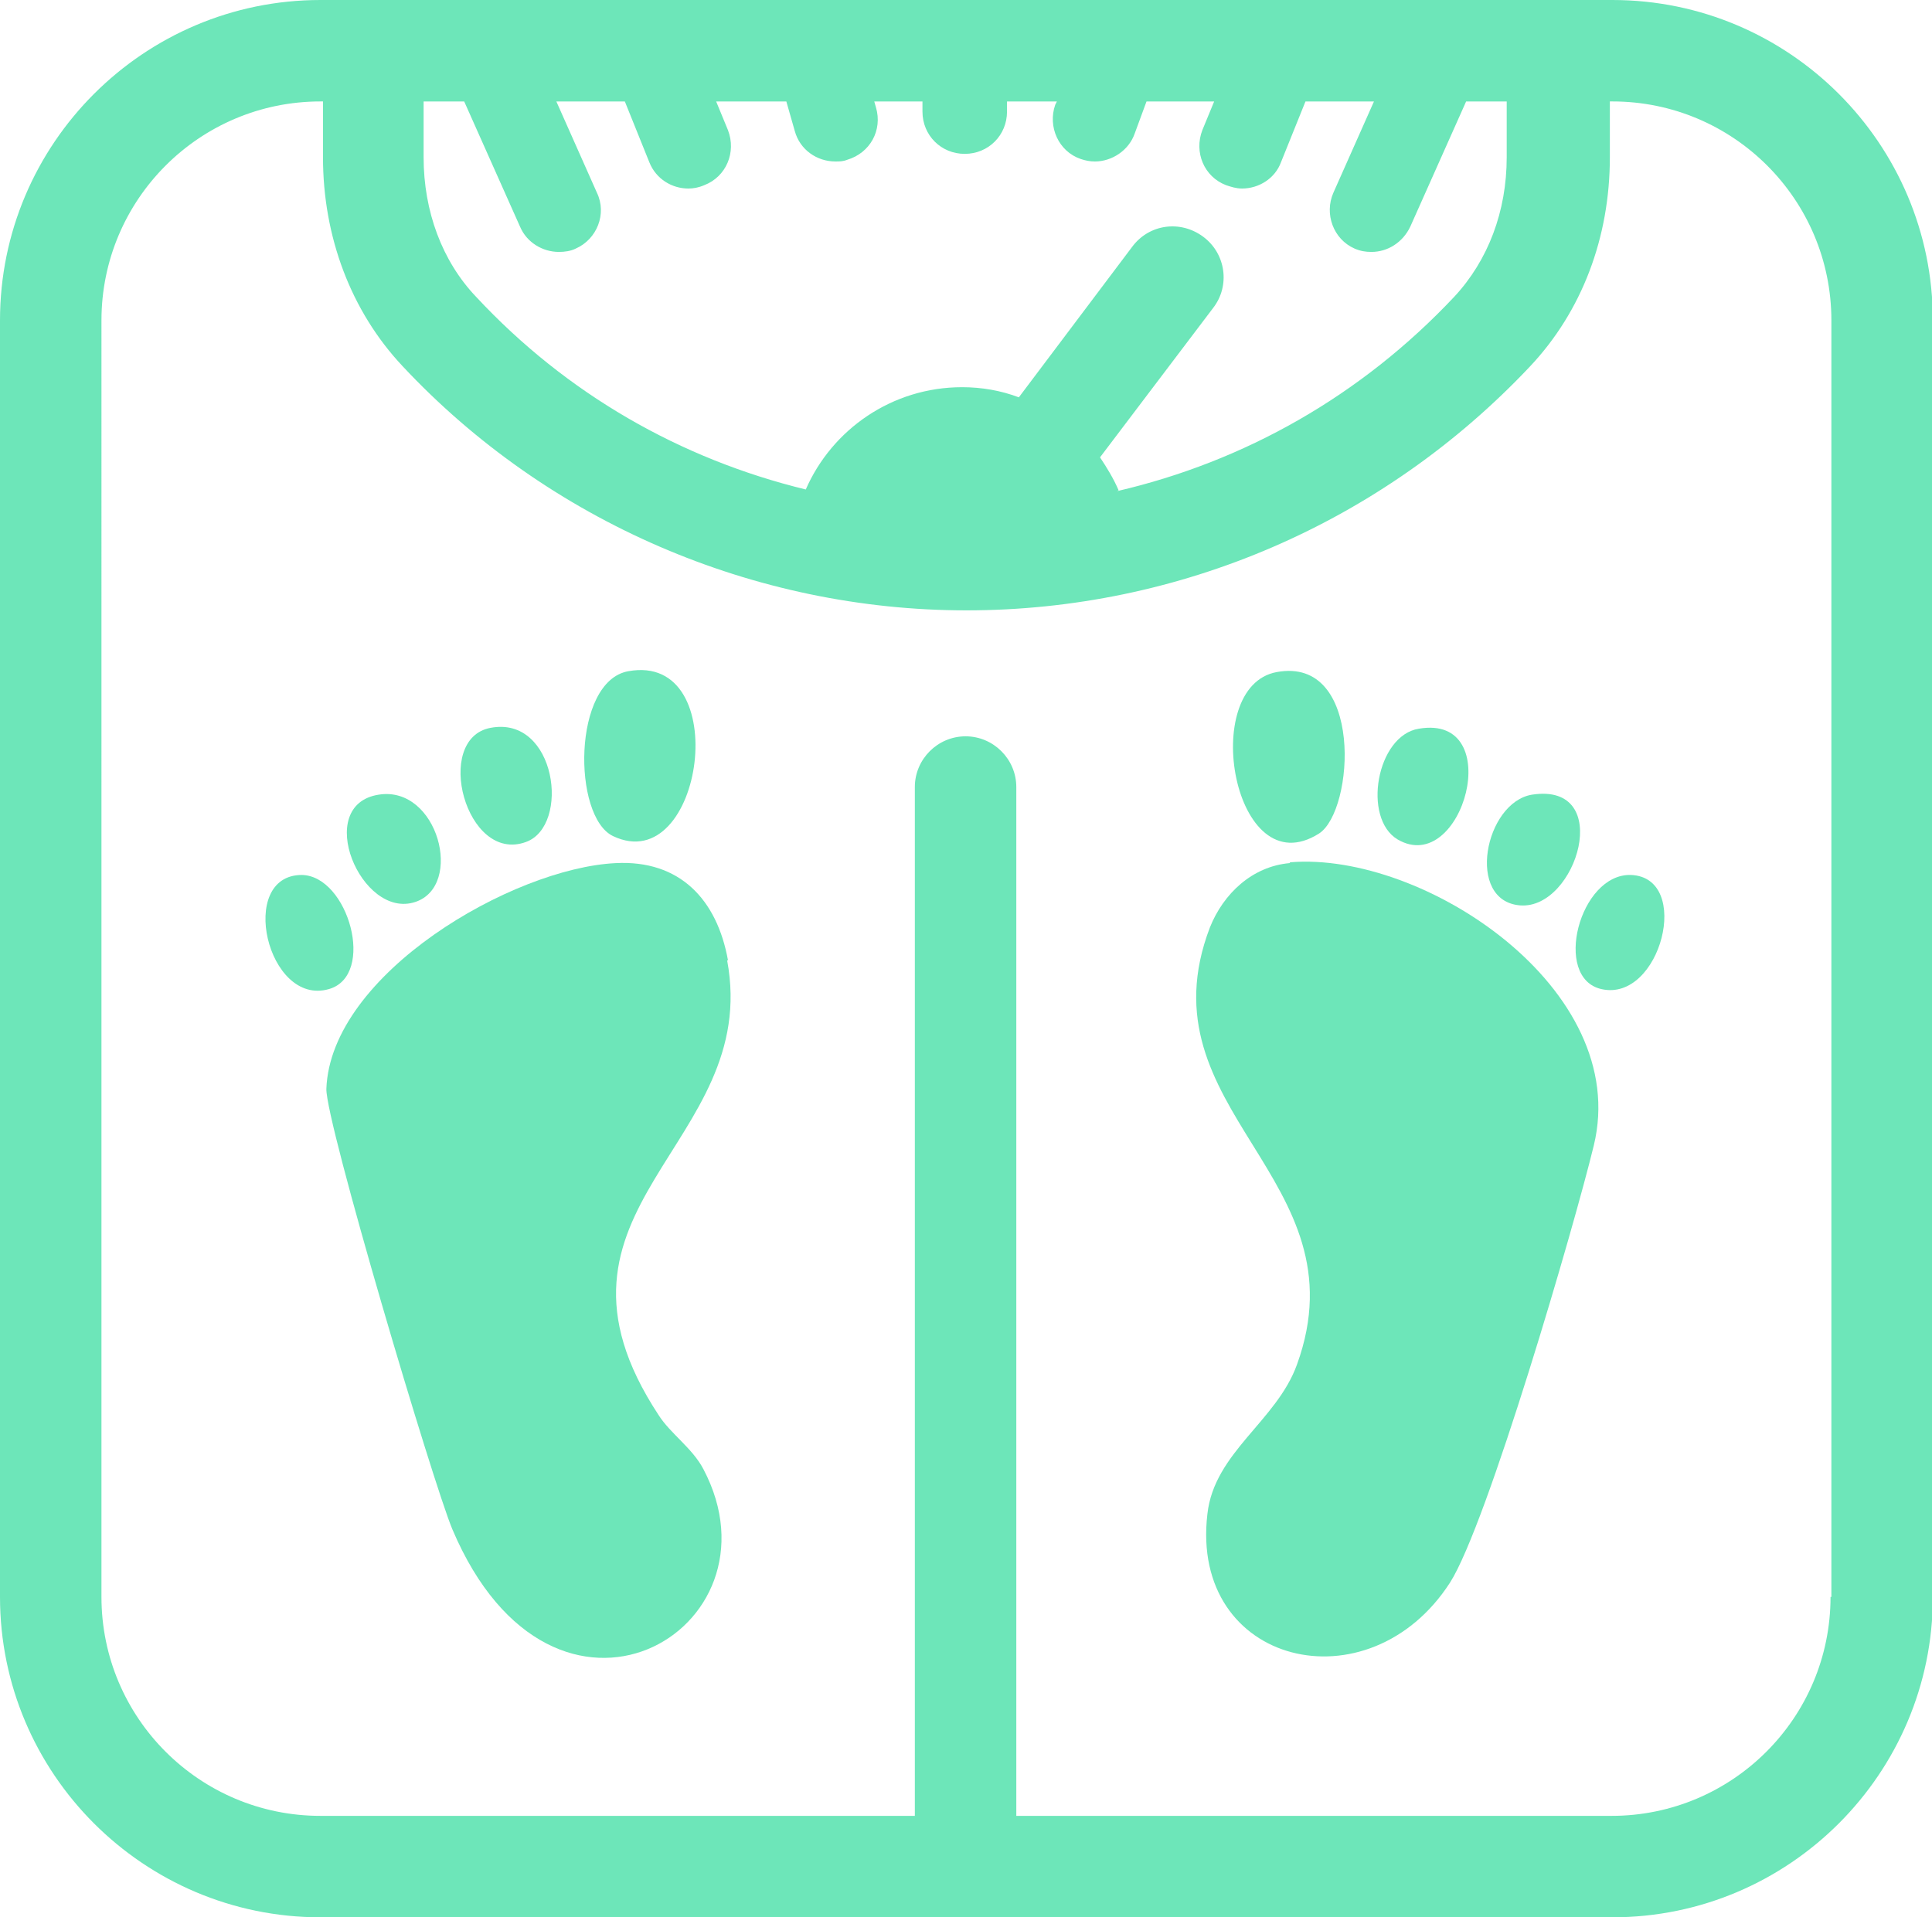
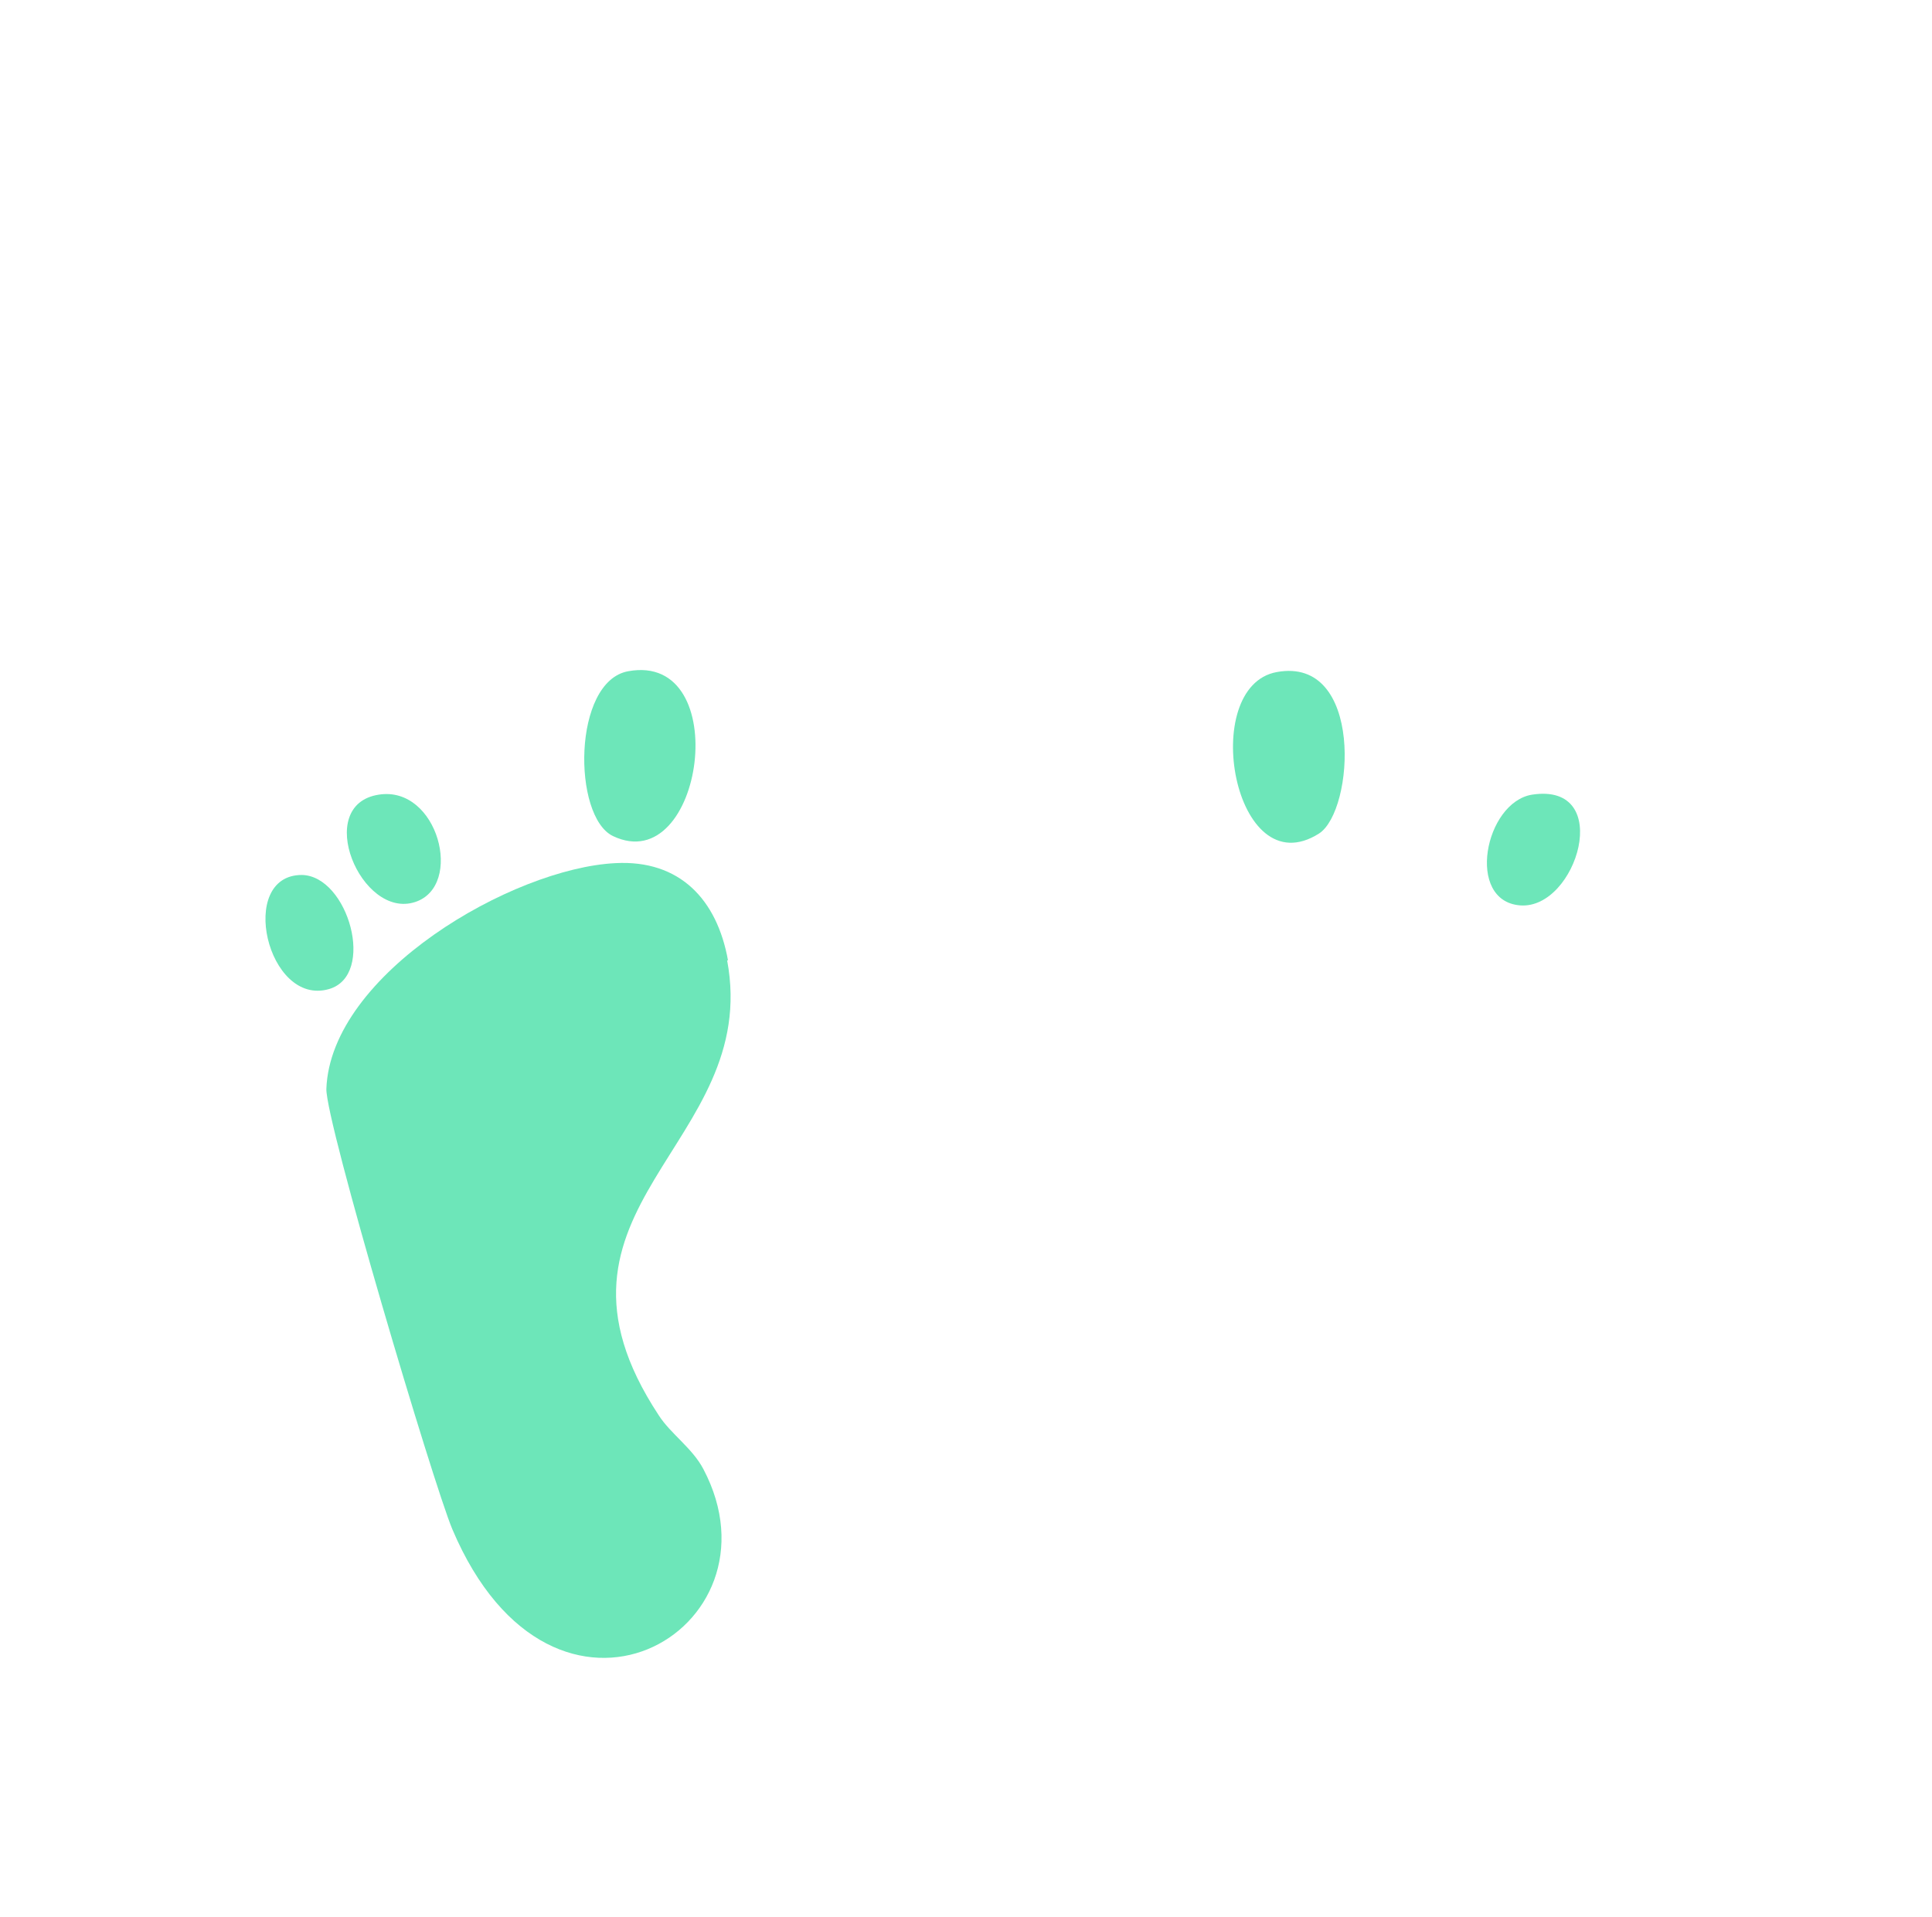
<svg xmlns="http://www.w3.org/2000/svg" id="Layer_2" data-name="Layer 2" viewBox="0 0 22.85 22.68">
  <defs>
    <style>
      .cls-1 {
        fill: #6de6b9;
      }
    </style>
  </defs>
  <g id="Layer_2-2" data-name="Layer 2">
    <g>
-       <path class="cls-1" d="M15.25,10.21c-.44.04-.78.36-.94.76-.83,2.17,1.83,2.96,1.03,5.17-.24.67-.98,1.04-1.06,1.77-.21,1.79,1.91,2.3,2.87.81.44-.69,1.47-4.22,1.7-5.17.45-1.85-2.01-3.48-3.59-3.35Z" />
      <path class="cls-1" d="M15.6,9.86c.42-.27.53-2.1-.5-1.91-.93.17-.51,2.55.5,1.91Z" />
-       <path class="cls-1" d="M16.53,9.93c.77.45,1.3-1.49.25-1.31-.5.08-.67,1.06-.25,1.31Z" />
      <path class="cls-1" d="M17.98,10.71c.67.05,1.12-1.46.14-1.31-.56.09-.79,1.26-.14,1.31Z" />
-       <path class="cls-1" d="M19.29,10.35c-.61-.02-.93,1.22-.35,1.35.7.16,1.08-1.32.35-1.35Z" />
      <path class="cls-1" d="M8.61,11.36c-.13-.72-.57-1.19-1.33-1.15-1.22.06-3.37,1.31-3.42,2.67-.01.39,1.26,4.66,1.49,5.21,1.2,2.83,3.97,1.19,2.97-.71-.13-.25-.39-.42-.53-.64-1.62-2.46,1.22-3.19.81-5.38Z" />
      <path class="cls-1" d="M7.25,9.89c1.07.51,1.44-2.18.18-1.95-.66.12-.66,1.72-.18,1.95Z" />
-       <path class="cls-1" d="M6.22,9.96c.53-.19.36-1.5-.42-1.35-.68.13-.29,1.61.42,1.35Z" />
      <path class="cls-1" d="M4.91,10.67c.58-.19.27-1.38-.43-1.27-.78.12-.21,1.48.43,1.27Z" />
      <path class="cls-1" d="M3.57,10.35c-.77,0-.41,1.56.32,1.35.56-.16.23-1.34-.32-1.35Z" />
-       <path class="cls-1" d="M3.79,0C1.7,0,0,1.7,0,3.79v15.1c0,2.09,1.7,3.79,3.79,3.79h15.28c2.09,0,3.79-1.7,3.79-3.79V3.79c0-2.09-1.7-3.79-3.79-3.79H3.79ZM13.23,5.8c-.06-.14-.14-.27-.22-.39l1.34-1.77c.2-.26.15-.64-.12-.84-.27-.2-.64-.15-.84.12l-1.34,1.78c-.21-.08-.44-.12-.67-.12-.83,0-1.54.5-1.85,1.21-1.48-.36-2.83-1.13-3.9-2.28-.4-.42-.62-1.01-.62-1.65v-.66h.48l.66,1.48c.08.19.27.3.46.3.07,0,.14-.01.2-.04.25-.11.37-.41.25-.66l-.48-1.08h.81l.29.72c.08.2.27.31.46.31.06,0,.12-.01.19-.04.26-.1.38-.39.28-.65l-.14-.34h.83l.1.35c.06.22.26.36.48.36.05,0,.09,0,.14-.02.27-.08.42-.35.34-.62l-.02-.07h.57v.12c0,.28.22.5.5.5s.5-.22.5-.5v-.12h.59l-.02.04c-.09.26.04.55.3.64.06.02.11.03.17.03.2,0,.4-.13.47-.33l.14-.38h.8l-.14.34c-.1.26.02.55.28.65.06.02.12.04.19.04.2,0,.39-.12.46-.31l.29-.72h.81l-.48,1.08c-.11.25,0,.55.25.66.07.03.13.04.2.04.19,0,.37-.11.46-.3l.66-1.48h.48v.66c0,.64-.22,1.22-.62,1.65-1.1,1.17-2.48,1.95-3.99,2.3ZM21.65,18.89c0,1.43-1.16,2.59-2.59,2.59h-7.04v-12.17c0-.33-.27-.6-.6-.6s-.6.27-.6.6v12.17H3.79c-1.43,0-2.59-1.16-2.59-2.59V3.79c0-1.43,1.16-2.59,2.59-2.59h.03v.66c0,.94.33,1.82.94,2.47,1.72,1.84,4.16,2.89,6.67,2.89s4.92-1.03,6.67-2.89c.61-.65.94-1.52.94-2.47v-.66h.03c1.43,0,2.59,1.16,2.59,2.59v15.1Z" />
    </g>
  </g>
</svg>